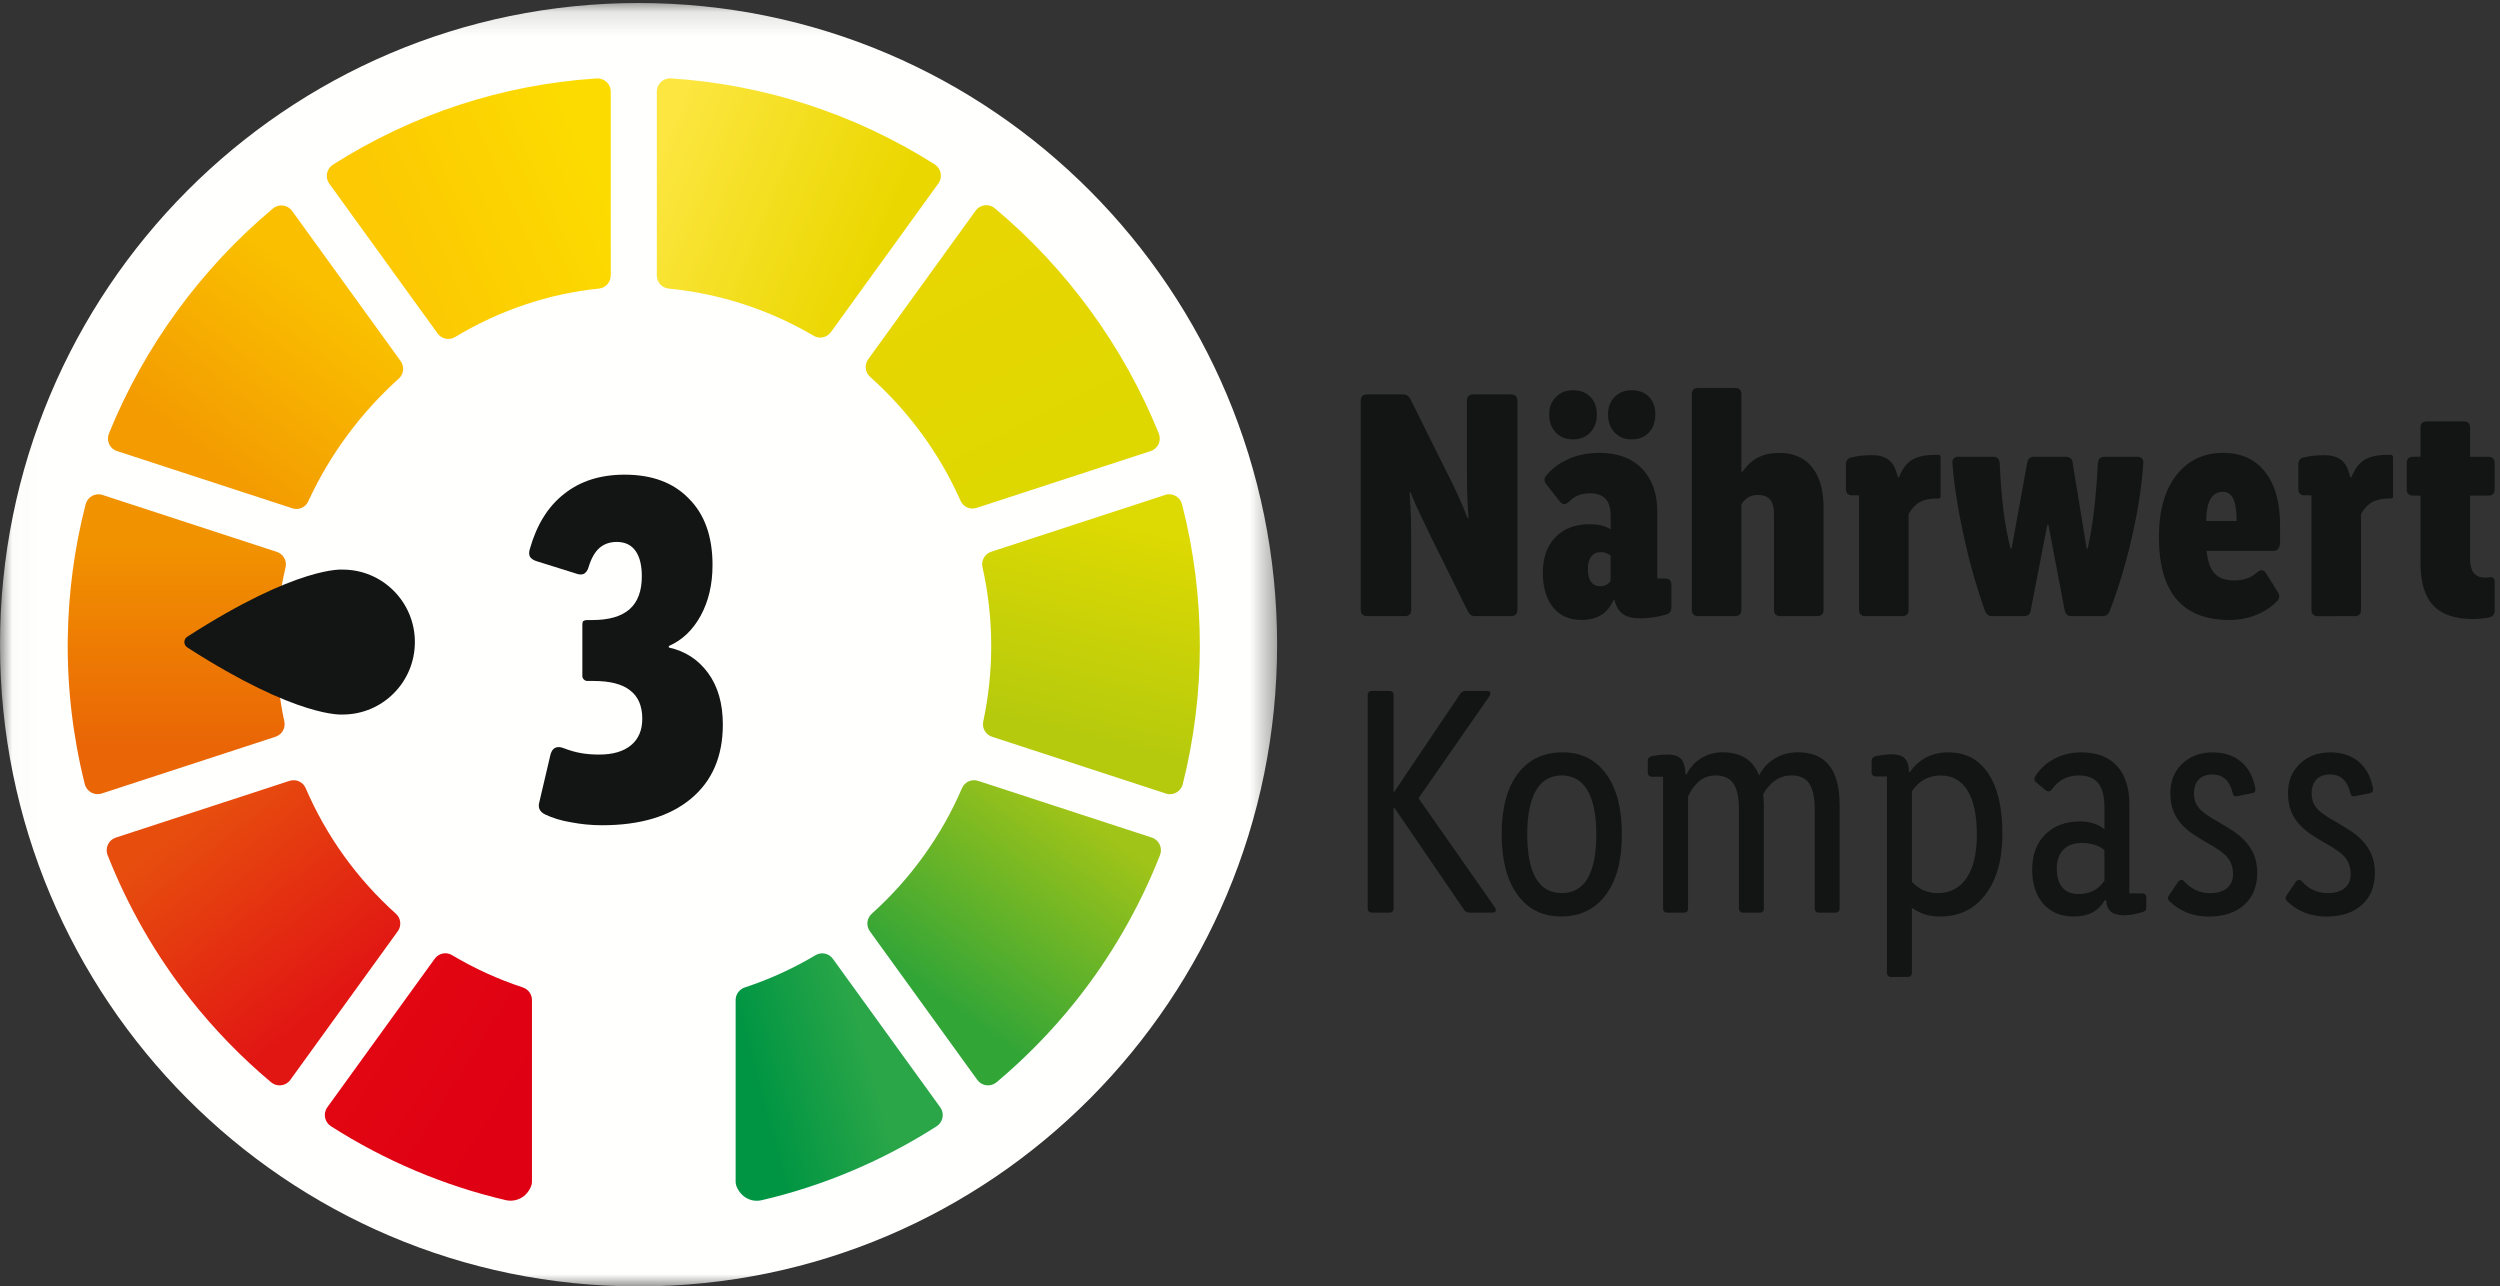
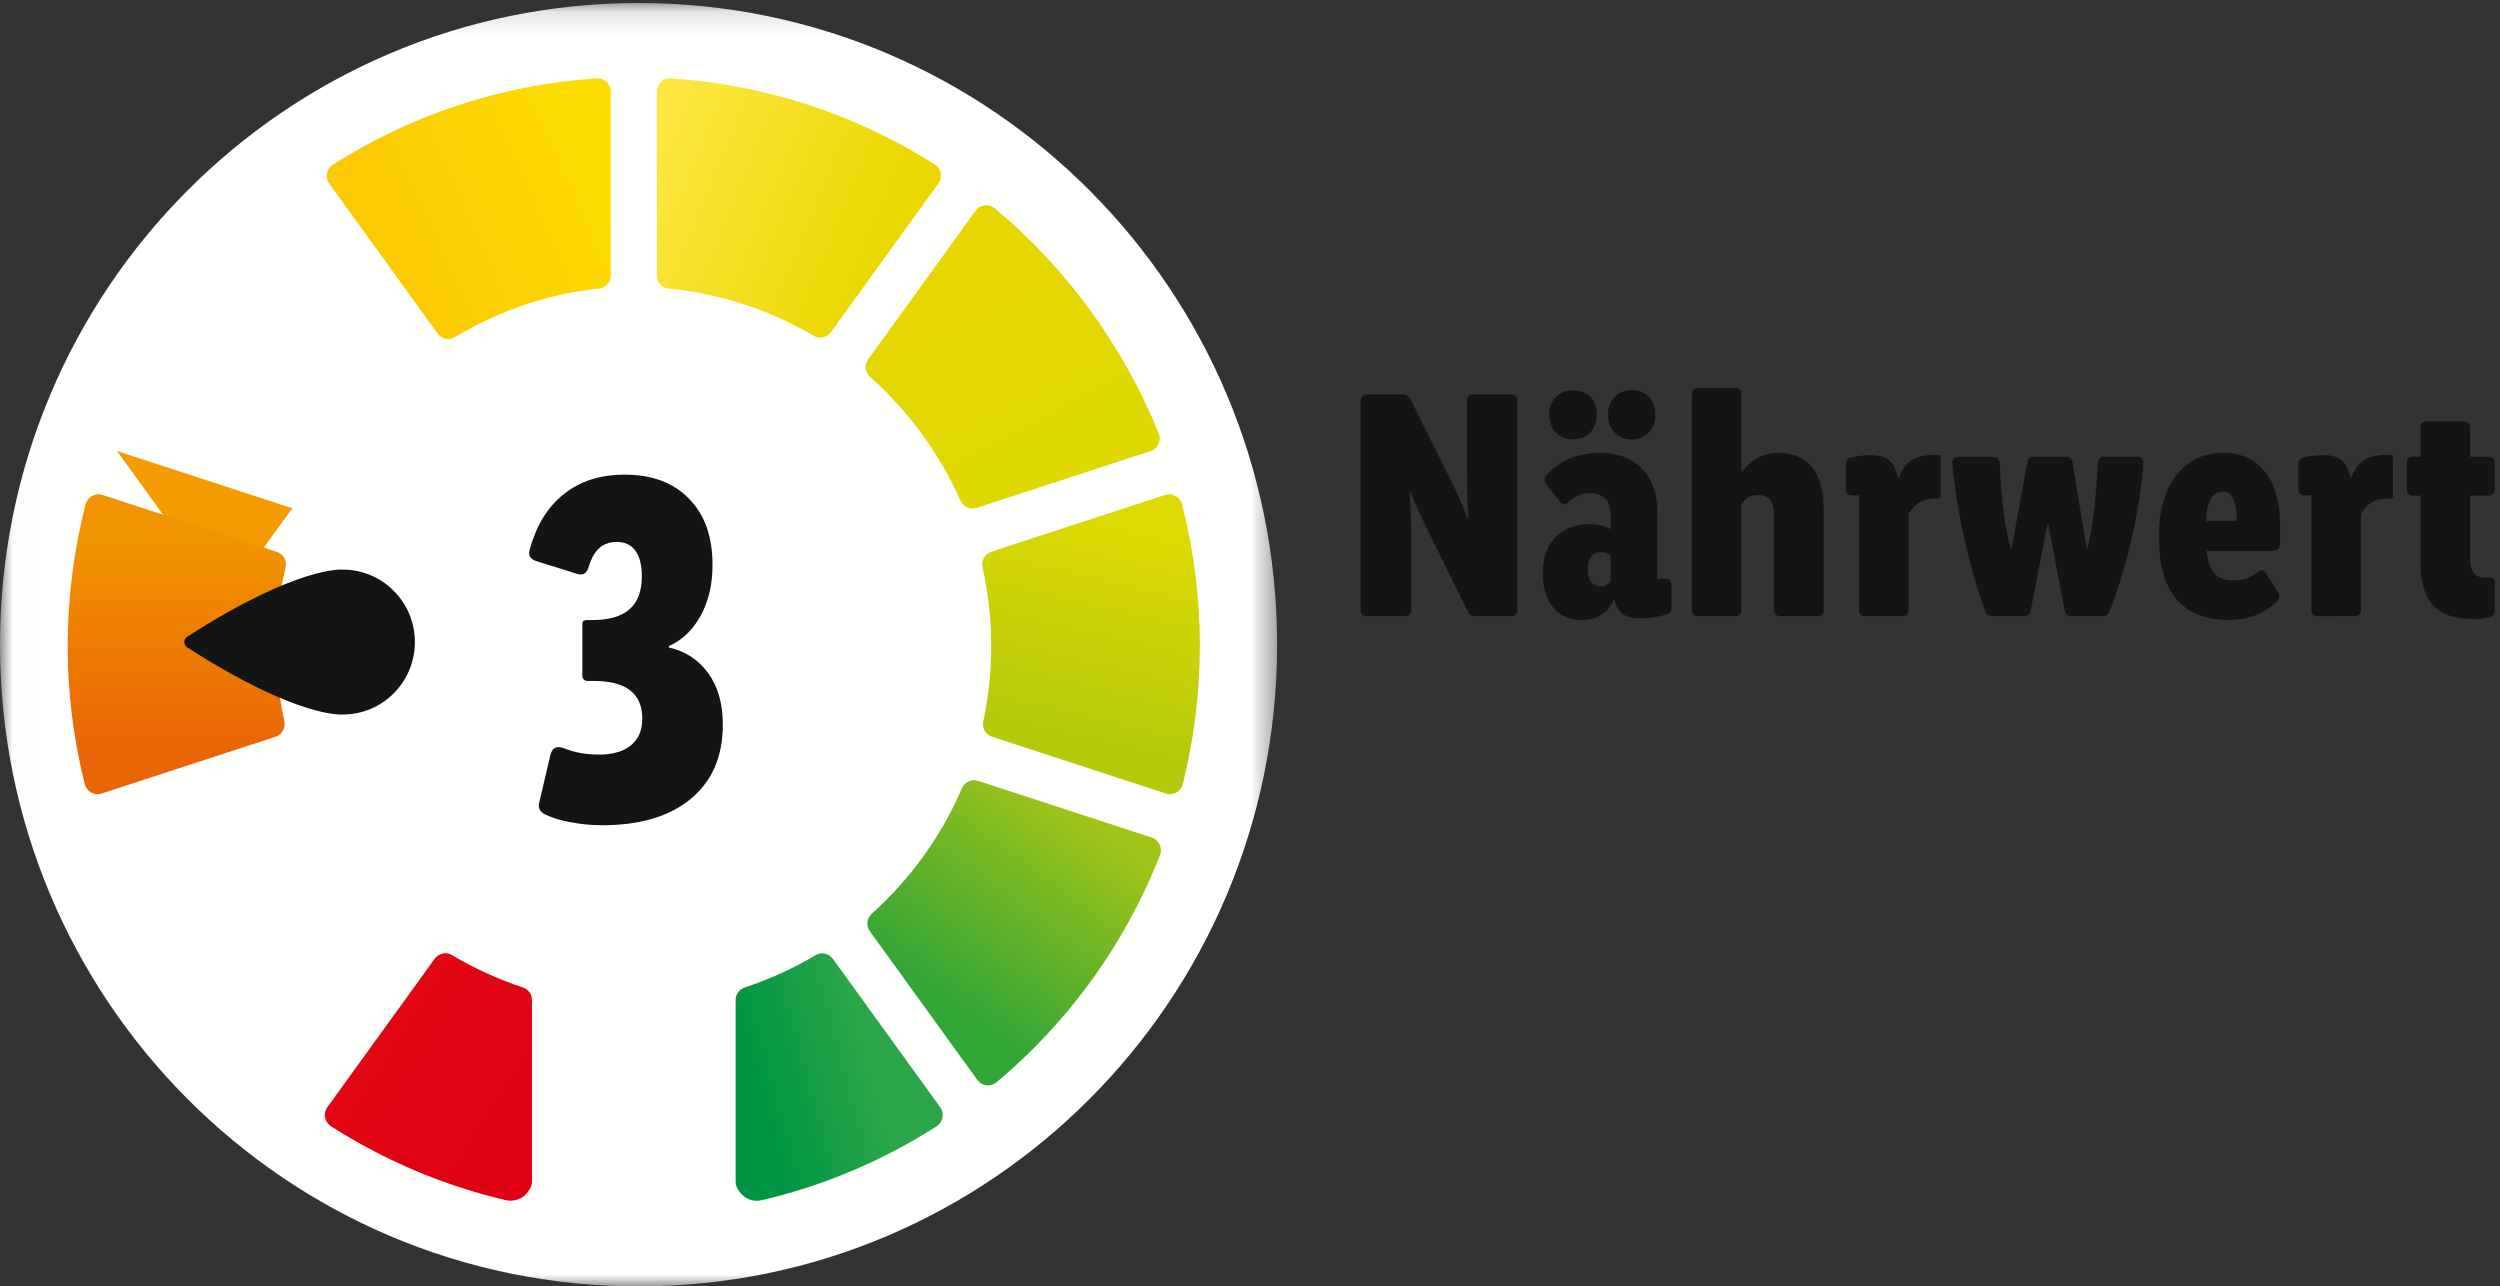
<svg xmlns="http://www.w3.org/2000/svg" fill="none" height="53" viewBox="0 0 103 53" width="103">
  <rect x="0" y="0" width="103" height="53" fill="#333333" stroke="none" />
  <linearGradient id="a" gradientUnits="userSpaceOnUse" x1="46.094" x2="43.979" y1="21.617" y2="30.383">
    <stop offset="0" stop-color="#ddd902" />
    <stop offset="1" stop-color="#b5ca0d" />
  </linearGradient>
  <linearGradient id="b" gradientUnits="userSpaceOnUse" x1="44.493" x2="38.821" y1="33.419" y2="41.172">
    <stop offset="0" stop-color="#a1c418" />
    <stop offset="1" stop-color="#32a537" />
  </linearGradient>
  <linearGradient id="c" gradientUnits="userSpaceOnUse" x1="36.047" x2="31.426" y1="44.374" y2="45.619">
    <stop offset="0" stop-color="#2aa648" />
    <stop offset="1" stop-color="#009543" />
  </linearGradient>
  <linearGradient id="d" gradientUnits="userSpaceOnUse" x1="40.154" x2="44.702" y1="10.382" y2="19.289">
    <stop offset="0" stop-color="#e7d602" />
    <stop offset="1" stop-color="#ded700" />
  </linearGradient>
  <linearGradient id="e" gradientUnits="userSpaceOnUse" x1="27.061" x2="35.954" y1="6.792" y2="10.451">
    <stop offset="0" stop-color="#fce63f" />
    <stop offset="1" stop-color="#ebd700" />
  </linearGradient>
  <linearGradient id="f" gradientUnits="userSpaceOnUse" x1="25.164" x2="16.77" y1="7.431" y2="11.205">
    <stop offset="0" stop-color="#fcdc00" />
    <stop offset="1" stop-color="#fcc902" />
  </linearGradient>
  <linearGradient id="g" gradientUnits="userSpaceOnUse" x1="13.63" x2="8.382" y1="12.016" y2="18.873">
    <stop offset="0" stop-color="#fac000" />
    <stop offset="1" stop-color="#f39b01" />
  </linearGradient>
  <linearGradient id="h" gradientUnits="userSpaceOnUse" x1="7.762" x2="13.619" y1="33.8" y2="41.278">
    <stop offset="0" stop-color="#e74e0e" />
    <stop offset="1" stop-color="#e11613" />
  </linearGradient>
  <linearGradient id="i" gradientUnits="userSpaceOnUse" x1="16.219" x2="21.211" y1="42.14" y2="45.288">
    <stop offset="0" stop-color="#e10612" />
    <stop offset="1" stop-color="#e00013" />
  </linearGradient>
  <linearGradient id="j" gradientUnits="userSpaceOnUse" x1="7.285" x2="7.285" y1="22.532" y2="30.794">
    <stop offset="0" stop-color="#f19200" />
    <stop offset="1" stop-color="#ea6506" />
  </linearGradient>
  <clipPath id="k">
    <path d="m0 0h103v53h-103z" />
  </clipPath>
  <mask id="l" height="53" maskUnits="userSpaceOnUse" width="53" x="0" y="0">
    <path d="m.019.125h52.599v52.876h-52.599z" fill="#fffffe" />
  </mask>
  <g clip-path="url(#k)">
    <g mask="url(#l)">
      <path clip-rule="evenodd" d="m52.617 26.562c0 14.601-11.779 26.438-26.308 26.438-14.53 0-26.309-11.836-26.309-26.438s11.779-26.438 26.309-26.438c14.53 0 26.308 11.837 26.308 26.438z" fill="#fffffe" fill-rule="evenodd" />
    </g>
    <g clip-rule="evenodd" fill-rule="evenodd">
-       <path d="m25.651 2.705v9.603c.152-.005.303-.007.453-.007h.036c.15 0 .3.003.449.007h.001v-9.604c-.225-.004-.45-.006-.676-.004-.088.001-.175.004-.263.006z" fill="#fffffe" />
      <path d="m17.462 15.364c.112-.089.227-.176.341-.261.02-.015.041-.03.061-.045.117-.086.235-.171.354-.254l-5.654-7.82c-.257.18-.51.365-.76.554z" fill="#fffffe" />
-       <path d="m34.07 14.741c.129.088.257.178.384.27.001.001.002.002.003.003.126.092.25.185.373.281h0l5.615-7.766c-.25-.19-.503-.375-.76-.555z" fill="#fffffe" />
      <path d="m48.583 18.707-9.09 2.968c.051.138.099.277.145.417.006.017.011.034.017.051.046.141.091.284.133.427v0l9.088-2.968c-.092-.301-.191-.6-.294-.896z" fill="#fffffe" />
      <path d="m12.486 22.582c.046-.149.094-.296.145-.443.002-.005.003-.01.005-.015.05-.145.103-.29.158-.433 0 0 0 0 0-0l-9.132-2.982c-.104.296-.201.595-.293.896z" fill="#fffffe" />
      <path d="m12.481 46.206 5.615-7.767c-.108-.074-.214-.151-.32-.228-.023-.017-.046-.033-.069-.049-.124-.092-.246-.186-.368-.281 0-0-0-0-0-0l-5.617 7.769c.249.191.502.376.758.557z" fill="#fffffe" />
      <path d="m34.532 38.161c-.021.016-.043.031-.065.047-.107.078-.214.156-.323.231l5.615 7.766c.257-.181.509-.366.758-.557l-5.617-7.769c-.121.096-.244.19-.368.282z" fill="#fffffe" />
-       <path d="m39.708 30.918c-.006.021-.012.041-.019.061-.047.147-.097.292-.148.436v0l9.091 2.968c.102-.297.198-.596.288-.898l-9.091-2.968c-.038.134-.079.267-.121.4z" fill="#fffffe" />
      <path d="m12.7 31.416c-.051-.144-.101-.29-.148-.436-.006-.02-.012-.04-.018-.06-.042-.133-.084-.267-.121-.402l-9.092 2.969c.09.302.187.601.289.898z" fill="#fffffe" />
      <path d="m48.036 32.694-7.163-2.339c-.262-.085-.422-.355-.364-.626.219-1.02.329-2.064.329-3.113 0-1.097-.121-2.186-.36-3.251-.061-.273.097-.547.362-.634l7.166-2.34c.3-.098.616.081.695.388.487 1.901.733 3.86.733 5.837 0 1.925-.239 3.837-.703 5.689-.077.308-.395.488-.696.39z" fill="url(#a)" />
      <path d="m44.282 41.293c-.968 1.207-2.05 2.311-3.224 3.296-.242.204-.605.161-.791-.095l-4.427-6.123c-.163-.225-.132-.538.075-.724 1.603-1.439 2.871-3.203 3.72-5.177.111-.257.399-.385.663-.298l7.159 2.337c.3.098.451.43.335.725-.857 2.174-2.037 4.222-3.51 6.059z" fill="url(#b)" />
      <path d="m31.38 49.449c-.42.099-.864-.122-1.043-.591-.022-.057-.029-.119-.029-.18v-7.476c0-.238.155-.446.38-.52 1.016-.335 1.994-.781 2.916-1.331.239-.142.546-.074.71.151l4.424 6.119c.185.256.114.614-.152.784-2.209 1.411-4.648 2.449-7.205 3.044z" fill="url(#c)" />
      <path d="m35.771 14.8 4.426-6.122c.186-.257.548-.299.79-.096 2.968 2.481 5.307 5.699 6.753 9.273.122.301-.026.628-.334.729l-7.17 2.341c-.263.086-.549-.039-.661-.293-.86-1.94-2.141-3.693-3.728-5.106-.208-.185-.24-.499-.077-.725z" fill="url(#d)" />
      <path d="m27.061 11.348v-7.574c0-.317.268-.565.583-.545 3.868.253 7.586 1.466 10.865 3.543.267.169.339.528.153.785l-4.428 6.126c-.163.225-.468.294-.707.153-1.833-1.079-3.868-1.741-5.984-1.947-.275-.027-.483-.264-.483-.541z" fill="url(#e)" />
      <path d="m24.683 11.889c-2.078.21-4.1.892-5.941 2.001-.239.144-.548.076-.712-.15l-4.463-6.173c-.186-.257-.114-.615.153-.785 3.28-2.084 6.984-3.297 10.86-3.551.315-.021.583.227.583.545v7.572c0 .277-.207.514-.481.541z" fill="url(#f)" />
-       <path d="m12.044 20.942-7.22-2.357c-.308-.101-.456-.428-.334-.729 1.447-3.568 3.787-6.783 6.753-9.264.243-.203.605-.161.79.096l4.473 6.187c.162.224.133.537-.073.722-1.575 1.414-2.861 3.156-3.734 5.062-.114.249-.398.369-.657.284z" fill="url(#g)" />
-       <path d="m16.386 38.37-4.427 6.124c-.186.257-.548.299-.791.095-1.217-1.022-2.335-2.171-3.331-3.432-1.425-1.804-2.568-3.804-3.403-5.924-.116-.294.036-.626.336-.724l7.16-2.338c.265-.086.553.042.663.299.849 1.974 2.116 3.738 3.72 5.177.207.185.237.499.074.724z" fill="url(#h)" />
+       <path d="m12.044 20.942-7.22-2.357l4.473 6.187c.162.224.133.537-.073.722-1.575 1.414-2.861 3.156-3.734 5.062-.114.249-.398.369-.657.284z" fill="url(#g)" />
      <path d="m18.621 39.35c.922.55 1.9.996 2.916 1.331.225.074.38.281.38.519v7.477c0 .061-.008.124-.03.181-.181.47-.628.685-1.052.587-2.556-.597-4.991-1.633-7.197-3.042-.266-.17-.337-.528-.152-.784l4.424-6.119c.163-.225.471-.294.71-.151z" fill="url(#i)" />
      <path d="m2.793 26.252c.028-1.851.275-3.688.734-5.474.079-.306.396-.484.695-.386l7.183 2.345c.267.087.425.365.36.639-.252 1.068-.379 2.155-.379 3.243.001 1.048.111 2.09.329 3.109.058.271-.102.541-.364.626l-7.163 2.339c-.301.098-.619-.083-.696-.391-.492-1.967-.731-4.002-.7-6.051z" fill="url(#j)" />
    </g>
    <path d="m57.878 25.384c.088 0 .154-.022.198-.066s.066-.11.066-.199v-2.683c-.001-.461-.005-.833-.013-1.116-.009-.309-.026-.653-.053-1.033h.04c.079.203.165.406.257.609s.301.64.626 1.311l1.476 2.979c.035.071.077.121.125.152s.108.046.178.046h1.476c.088 0 .154-.022.198-.066s.066-.11.066-.199v-8.605c0-.088-.022-.154-.066-.199-.044-.044-.11-.066-.198-.066h-1.554c-.088 0-.154.022-.198.066-.044.044-.066.11-.066.199l0 2.683c.001.461.005.833.013 1.116.009.309.026.653.053 1.033h-.04c-.114-.3-.235-.591-.362-.874-.127-.282-.296-.631-.507-1.046l-1.489-2.992c-.035-.062-.077-.108-.125-.139s-.108-.046-.178-.046h-1.476c-.088 0-.154.022-.198.066-.044.044-.066.11-.066.199v8.605c0 .088.022.154.066.199.044.044.11.066.198.066zm6.924-7.281c.299 0 .538-.095.718-.285.18-.19.27-.439.27-.748 0-.3-.09-.541-.27-.722-.18-.181-.419-.271-.718-.271-.281 0-.514.093-.698.278-.184.185-.277.424-.277.715 0 .309.09.558.27.748.18.19.415.285.705.285zm2.424 0c.299 0 .536-.095.711-.285.176-.19.263-.439.263-.748 0-.3-.088-.541-.263-.722-.176-.181-.413-.271-.711-.271-.29 0-.525.093-.705.278-.18.185-.27.424-.27.715 0 .309.09.558.27.748.18.19.415.285.705.285zm-2.082 7.44c.325 0 .597-.066.817-.199.22-.132.391-.34.514-.622h.04c.07.274.189.468.356.583.167.115.408.172.725.172.158 0 .329-.013.514-.04.184-.026.364-.066.54-.119.07-.018.123-.051.158-.099.035-.049.053-.113.053-.192v-.927c0-.088-.022-.154-.066-.199-.044-.044-.11-.066-.198-.066h-.316v-2.754c0-.75-.211-1.341-.632-1.774-.421-.432-1.001-.649-1.739-.649-.466 0-.885.079-1.258.238-.373.159-.687.388-.942.688-.053.062-.079.124-.079.185 0 .062.022.119.066.172l.553.702c.061.079.123.121.184.126.061.004.132-.029.211-.099.123-.124.253-.212.389-.265s.292-.079.468-.079c.29 0 .505.075.645.225.141.15.211.38.211.688v.569c-.132-.079-.266-.135-.402-.166s-.292-.046-.468-.046c-.588 0-1.056.179-1.403.536-.347.357-.52.845-.52 1.463 0 .609.141 1.086.422 1.43s.667.516 1.159.516zm.804-1.39c-.176 0-.307-.06-.395-.179-.088-.119-.132-.298-.132-.536 0-.221.046-.391.138-.51.092-.119.226-.179.402-.179.061 0 .116.007.165.02.048.013.125.051.231.113v1.046c-.035.062-.09.115-.165.159-.075.044-.156.066-.244.066zm5.533 1.231c.088 0 .154-.022.198-.066.044-.044.066-.11.066-.199v-4.342c.097-.141.198-.24.303-.298s.228-.086.369-.086c.237 0 .408.064.514.192s.158.342.158.642v3.892c0 .088.022.154.066.199s.11.066.198.066h1.515c.088 0 .154-.022.198-.066.044-.044.066-.11.066-.199v-4.183c0-.733-.158-1.295-.474-1.688-.316-.393-.768-.589-1.357-.589-.325 0-.608.06-.85.179-.241.119-.463.32-.665.602h-.04v-3.191c0-.088-.022-.154-.066-.199-.044-.044-.11-.066-.198-.066h-1.515c-.088 0-.154.022-.198.066-.044.044-.066.11-.066.199v8.87c0 .088.022.154.066.199.044.044.11.066.198.066zm6.89 0c.088 0 .154-.022.198-.066s.066-.11.066-.199v-3.945c.141-.238.299-.404.474-.496.176-.093.404-.139.685-.139h.092c.018 0 .033-.007.046-.02.013-.013.02-.029.02-.046v-1.642c0-.026-.009-.049-.026-.066-.018-.018-.04-.026-.066-.026h-.132c-.404 0-.72.068-.949.205-.228.137-.408.377-.54.722h-.04l-.066-.212c-.07-.238-.187-.415-.349-.529-.163-.115-.376-.172-.639-.172-.167 0-.318.007-.455.02-.136.013-.274.037-.415.073-.07.009-.125.04-.165.093-.04.053-.059.115-.059.185v1.019c0 .088.022.154.066.199s.11.066.198.066h.277v4.713c0 .088.022.154.066.199s.11.066.198.066zm5.019 0c.079 0 .143-.02.191-.06s.077-.099.086-.179l.685-3.535h.04l.672 3.535c.018.079.048.139.092.179s.105.06.184.06h1.278c.079 0 .143-.018.191-.053.048-.035.086-.088.112-.159.369-.962.676-1.986.922-3.071.246-1.085.4-2.092.461-3.018.009-.079-.009-.143-.053-.192-.044-.049-.11-.073-.198-.073h-1.344c-.088 0-.154.022-.198.066-.044.044-.07.11-.079.199-.035.688-.086 1.317-.151 1.887-.066.569-.156 1.114-.27 1.635h-.04l-.58-3.548c-.009-.08-.037-.139-.086-.179-.048-.04-.112-.059-.191-.059h-1.317c-.079 0-.141.02-.184.059-.044.04-.075.099-.092.179l-.645 3.548h-.04c-.123-.477-.22-.993-.29-1.549-.07-.556-.123-1.214-.158-1.973-.009-.088-.035-.154-.079-.199-.044-.044-.11-.066-.198-.066h-1.423c-.088 0-.154.024-.198.073-.044.049-.061.117-.053.205.079.935.237 1.942.474 3.018.237 1.077.527 2.096.87 3.058.026.071.064.123.112.159.048.035.112.053.191.053zm8.457.159c.386 0 .749-.066 1.087-.199.338-.132.63-.322.876-.569.053-.053.084-.11.092-.172.009-.062-.004-.123-.04-.185l-.474-.755c-.053-.097-.112-.152-.178-.166s-.138.015-.217.086l-.067.055c-.114.087-.236.153-.368.197-.158.053-.329.079-.514.079-.36 0-.628-.097-.804-.291-.176-.194-.285-.503-.329-.927h2.753c.079 0 .141-.022.184-.066.044-.044.07-.106.079-.185.009-.071.013-.159.013-.265v-.516c0-.962-.206-1.703-.619-2.224s-.988-.781-1.726-.781c-.808 0-1.451.307-1.93.92-.479.613-.718 1.463-.718 2.548 0 1.139.241 1.992.725 2.562.483.569 1.208.854 2.174.854zm.303-4.077h-1.252c0-.397.057-.697.171-.9.114-.203.285-.304.514-.304.193 0 .336.097.428.291.092.194.138.499.138.913zm4.861 3.919c.088 0 .154-.022.198-.066s.066-.11.066-.199v-3.945c.141-.238.299-.404.474-.496.176-.093.404-.139.685-.139h.092c.018 0 .033-.007.046-.02.013-.013.02-.029.02-.046v-1.642c0-.026-.009-.049-.026-.066-.018-.018-.04-.026-.066-.026h-.132c-.404 0-.72.068-.949.205-.228.137-.408.377-.54.722h-.04l-.066-.212c-.07-.238-.187-.415-.349-.529-.163-.115-.376-.172-.639-.172-.167 0-.318.007-.455.02-.136.013-.274.037-.415.073-.07.009-.125.04-.165.093-.04.053-.059.115-.059.185v1.019c0 .088.022.154.066.199.044.044.11.066.198.066h.277v4.713c0 .088.022.154.066.199s.11.066.198.066zm4.874.119c.097 0 .193-.004.29-.013.096-.009.224-.026.382-.053.07-.018.125-.051.164-.099.04-.049.06-.108.06-.179v-1.178c0-.079-.018-.135-.053-.166s-.092-.042-.171-.033c-.018.009-.038.013-.059.013h-.112c-.211 0-.367-.064-.468-.192s-.152-.333-.152-.616v-2.568h.751c.088 0 .154-.022.198-.066.044-.044.066-.11.066-.199v-1.072c0-.088-.022-.154-.066-.199-.044-.044-.11-.066-.198-.066h-.751v-1.192c0-.088-.022-.154-.065-.199-.044-.044-.11-.066-.198-.066h-1.515c-.088 0-.154.022-.198.066s-.066.11-.066.199v1.192h-.303c-.088 0-.154.022-.198.066-.044.044-.066.11-.066.199v1.072c0 .088.022.154.066.199.044.044.11.066.198.066h.303v2.78c0 .794.176 1.377.527 1.748.352.371.896.556 1.634.556z" fill="#131514" />
-     <path d="m57.245 37.601c.053 0 .094-.015.125-.046.031-.031.046-.073.046-.126v-4.157h.026l2.885 4.223c.026.035.057.062.092.079.035.018.075.026.119.026h.949c.07 0 .114-.02.132-.06.018-.04.009-.09-.026-.152l-3.149-4.501 2.925-4.21c.035-.062.044-.113.026-.152-.018-.04-.061-.059-.132-.059h-.883c-.044 0-.084.009-.119.026-.035.018-.066.044-.092.08l-2.727 4.051h-.026v-3.985c0-.053-.015-.095-.046-.126-.031-.031-.072-.046-.125-.046h-.725c-.053 0-.094.015-.125.046-.031.031-.046.073-.046.126v8.79c0 .053.015.095.046.126.031.031.072.046.125.046zm7.061.159c.79 0 1.407-.296 1.851-.887.444-.591.665-1.425.665-2.502 0-1.068-.217-1.898-.652-2.489s-1.03-.887-1.785-.887c-.79 0-1.407.293-1.851.88s-.665 1.419-.665 2.495c0 1.068.217 1.9.652 2.495.435.596 1.03.894 1.785.894zm.04-.966c-.474 0-.83-.203-1.067-.609-.237-.406-.356-1.011-.356-1.814 0-.794.121-1.397.362-1.807s.595-.616 1.06-.616.819.205 1.06.616.362 1.013.362 1.807c0 .803-.119 1.408-.356 1.814-.237.406-.593.609-1.067.609zm5.032.808c.053 0 .095-.015.125-.046.031-.031.046-.073.046-.126v-4.62c.141-.291.303-.507.487-.649.184-.141.4-.212.646-.212.343 0 .588.113.738.338.149.225.224.585.224 1.079v4.064c0 .053.015.095.046.126.031.031.072.046.125.046h.685c.053 0 .094-.015.125-.046.031-.031.046-.073.046-.126v-4.25c0-.062-.002-.128-.007-.199s-.011-.159-.02-.265c.149-.256.321-.448.514-.576.193-.128.408-.192.646-.192.343 0 .588.113.738.338.149.225.224.585.224 1.079v4.064c0 .053.015.095.046.126.031.031.072.046.125.046h.685c.053 0 .094-.015.125-.046.031-.031.046-.073.046-.126v-4.25c0-.733-.143-1.28-.428-1.642-.285-.362-.718-.543-1.298-.543-.351 0-.667.086-.949.258-.281.172-.496.404-.645.695-.123-.318-.31-.556-.56-.715-.25-.159-.564-.238-.942-.238-.325 0-.619.082-.883.245-.263.163-.465.386-.606.669h-.04c-.009-.3-.068-.512-.178-.635-.11-.123-.301-.185-.573-.185-.114 0-.228.007-.343.02-.114.013-.22.029-.316.046-.044.018-.079.042-.105.073-.026.031-.04.068-.04.113v.49c0 .053.015.095.046.126s.072.046.125.046h.461v5.428c0 .053.015.095.046.126.031.031.072.046.125.046zm9.222 2.648c.053 0 .094-.015.125-.046.031-.031.046-.073.046-.126v-2.674c.193.132.38.225.56.278.18.053.38.079.599.079.79 0 1.416-.304 1.877-.913s.692-1.443.692-2.502c0-1.068-.193-1.893-.58-2.476-.387-.583-.935-.874-1.647-.874-.343 0-.648.071-.915.212-.268.141-.49.34-.665.596h-.04c-.009-.265-.068-.452-.178-.563-.11-.11-.296-.165-.56-.165-.088 0-.182.007-.283.02-.101.013-.226.033-.376.06-.044.018-.079.042-.105.073-.026.031-.04.073-.04.126v.463c0 .053.015.095.046.126.031.031.072.046.125.046h.461v8.089c0 .053.015.095.046.126.031.031.072.046.125.046zm1.225-3.455c-.211 0-.404-.04-.58-.119-.176-.08-.334-.194-.474-.344v-3.733c.149-.221.323-.384.52-.49s.419-.159.665-.159c.483 0 .852.207 1.107.622s.382 1.019.382 1.814c0 .777-.141 1.372-.421 1.787-.281.415-.681.622-1.199.622zm5.599.966c.299 0 .551-.051.757-.152s.389-.276.547-.523h.04c.018.221.086.38.204.477.118.097.296.146.533.146.105 0 .213-.009.323-.026.11-.018.261-.053.455-.106.053-.018.09-.042.112-.073.022-.031.033-.073.033-.126v-.397c0-.053-.015-.095-.046-.126-.031-.031-.072-.046-.125-.046h-.527v-3.654c0-.697-.171-1.231-.514-1.602-.343-.371-.83-.556-1.462-.556-.413 0-.786.088-1.12.265s-.597.424-.79.741c-.026.044-.035.084-.026.119s.031.071.066.106l.395.331c.053.035.099.051.138.046.04-.004.081-.033.125-.086.132-.185.29-.327.474-.424.184-.097.395-.146.632-.146.36 0 .626.106.797.318.171.212.257.534.257.966v.94c-.097-.097-.235-.176-.415-.238-.18-.062-.375-.093-.586-.093-.597 0-1.076.179-1.436.536-.36.357-.54.841-.54 1.45 0 .6.156 1.072.468 1.417s.722.516 1.232.516zm.211-.927c-.29 0-.512-.09-.665-.271-.154-.181-.231-.439-.231-.774s.09-.596.27-.781c.18-.185.432-.278.757-.278.184 0 .358.024.52.073.163.049.301.121.415.218v1.271c-.132.185-.285.322-.461.41-.176.088-.378.132-.606.132zm5.375.927c.615 0 1.1-.161 1.456-.483.356-.322.533-.766.533-1.33 0-.265-.046-.51-.138-.735-.092-.225-.231-.43-.415-.616-.114-.115-.244-.223-.389-.324s-.362-.236-.652-.404c-.43-.238-.707-.439-.83-.602-.123-.163-.184-.351-.184-.563 0-.256.066-.452.198-.589s.321-.205.567-.205c.22 0 .397.064.533.192.136.128.235.316.296.563.009.062.031.104.066.126.035.022.083.024.145.007l.593-.119c.053-.009.09-.031.112-.066.022-.035.029-.079.02-.132-.088-.476-.285-.843-.593-1.099-.307-.256-.694-.384-1.159-.384-.518 0-.94.157-1.265.47-.325.313-.487.717-.487 1.211 0 .282.044.534.132.755.088.221.224.424.408.609.105.106.224.205.356.298.132.093.334.218.606.377.457.247.751.463.883.649.132.185.198.402.198.649 0 .247-.083.439-.25.576s-.395.205-.685.205c-.211 0-.406-.04-.586-.119-.18-.08-.345-.203-.494-.371-.035-.044-.075-.064-.119-.06s-.088.033-.132.086l-.382.569c-.026.035-.037.073-.033.113.004.04.024.077.059.113.22.212.466.371.738.477.272.106.571.159.896.159zm4.848 0c.615 0 1.1-.161 1.456-.483.356-.322.533-.766.533-1.33 0-.265-.046-.51-.138-.735-.092-.225-.231-.43-.415-.616-.114-.115-.244-.223-.389-.324s-.362-.236-.652-.404c-.43-.238-.707-.439-.83-.602-.123-.163-.184-.351-.184-.563 0-.256.066-.452.198-.589s.321-.205.567-.205c.22 0 .397.064.533.192.136.128.235.316.296.563.009.062.031.104.066.126.035.022.083.024.145.007l.593-.119c.053-.009.09-.031.112-.066s.029-.079.02-.132c-.088-.476-.285-.843-.593-1.099-.307-.256-.694-.384-1.159-.384-.518 0-.94.157-1.265.47-.325.313-.487.717-.487 1.211 0 .282.044.534.132.755.088.221.224.424.408.609.105.106.224.205.356.298.132.093.334.218.606.377.457.247.751.463.883.649.132.185.198.402.198.649 0 .247-.083.439-.25.576s-.395.205-.685.205c-.211 0-.406-.04-.586-.119-.18-.08-.345-.203-.494-.371-.035-.044-.075-.064-.119-.06s-.088.033-.132.086l-.382.569c-.026.035-.037.073-.033.113.004.04.024.077.059.113.22.212.466.371.738.477.272.106.571.159.896.159z" fill="#131514" />
    <path clip-rule="evenodd" d="m14.122 23.468c1.641 0 2.971 1.337 2.971 2.985s-1.33 2.985-2.971 2.985c0 0-1.832.18-6.408-2.766-.159-.103-.159-.336 0-.438 4.576-2.946 6.408-2.766 6.408-2.766z" fill="#131514" fill-rule="evenodd" />
    <path d="m26.443 23.744c0-.459-.088-.809-.263-1.052-.175-.243-.431-.364-.769-.364-.283 0-.519.081-.708.243-.189.162-.337.418-.445.769-.04.148-.108.249-.202.303-.094.041-.209.034-.344-.02l-1.618-.506c-.121-.04-.209-.101-.263-.182-.041-.094-.041-.202 0-.324.283-.998.755-1.753 1.416-2.266.661-.526 1.49-.789 2.488-.789 1.133 0 2.016.33 2.65.991.647.647.971 1.558.971 2.731 0 .796-.162 1.49-.485 2.084-.324.593-.762 1.012-1.315 1.254v.061c.674.148 1.214.499 1.618 1.052.405.553.607 1.261.607 2.124 0 1.308-.438 2.326-1.315 3.055s-2.097 1.092-3.662 1.092c-.431 0-.856-.041-1.274-.121-.405-.067-.762-.175-1.072-.324-.108-.054-.182-.121-.223-.202-.041-.081-.047-.175-.02-.283l.465-1.982c.041-.148.108-.243.202-.283.094-.04.209-.034.344.02.243.094.479.162.708.202.229.04.479.061.748.061.567 0 1.005-.128 1.315-.384s.465-.62.465-1.092c0-.526-.169-.917-.506-1.173-.324-.256-.829-.384-1.517-.384h-.243c-.054 0-.101-.02-.142-.061-.04-.04-.061-.088-.061-.142v-2.124c0-.067.013-.115.041-.142.041-.027.088-.04.142-.04h.223c.688 0 1.2-.148 1.538-.445.337-.297.506-.749.506-1.355z" fill="#131514" />
  </g>
</svg>